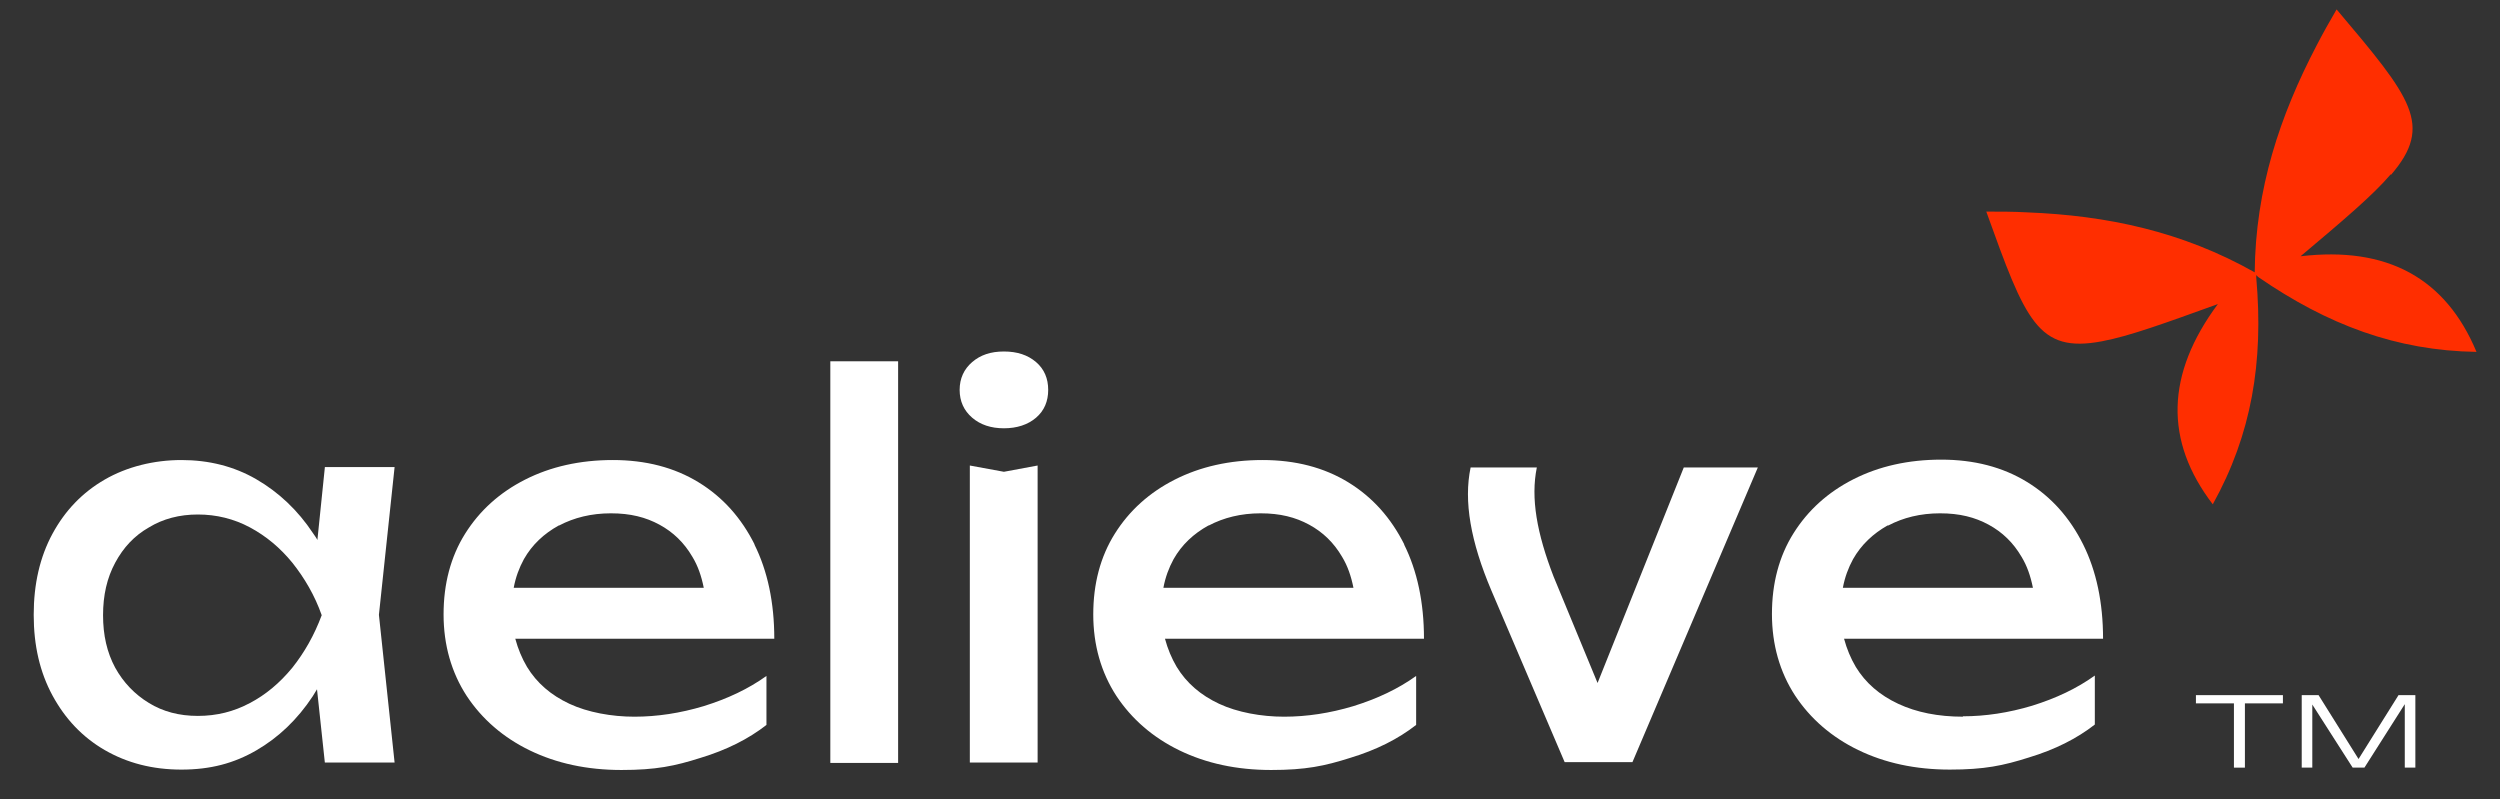
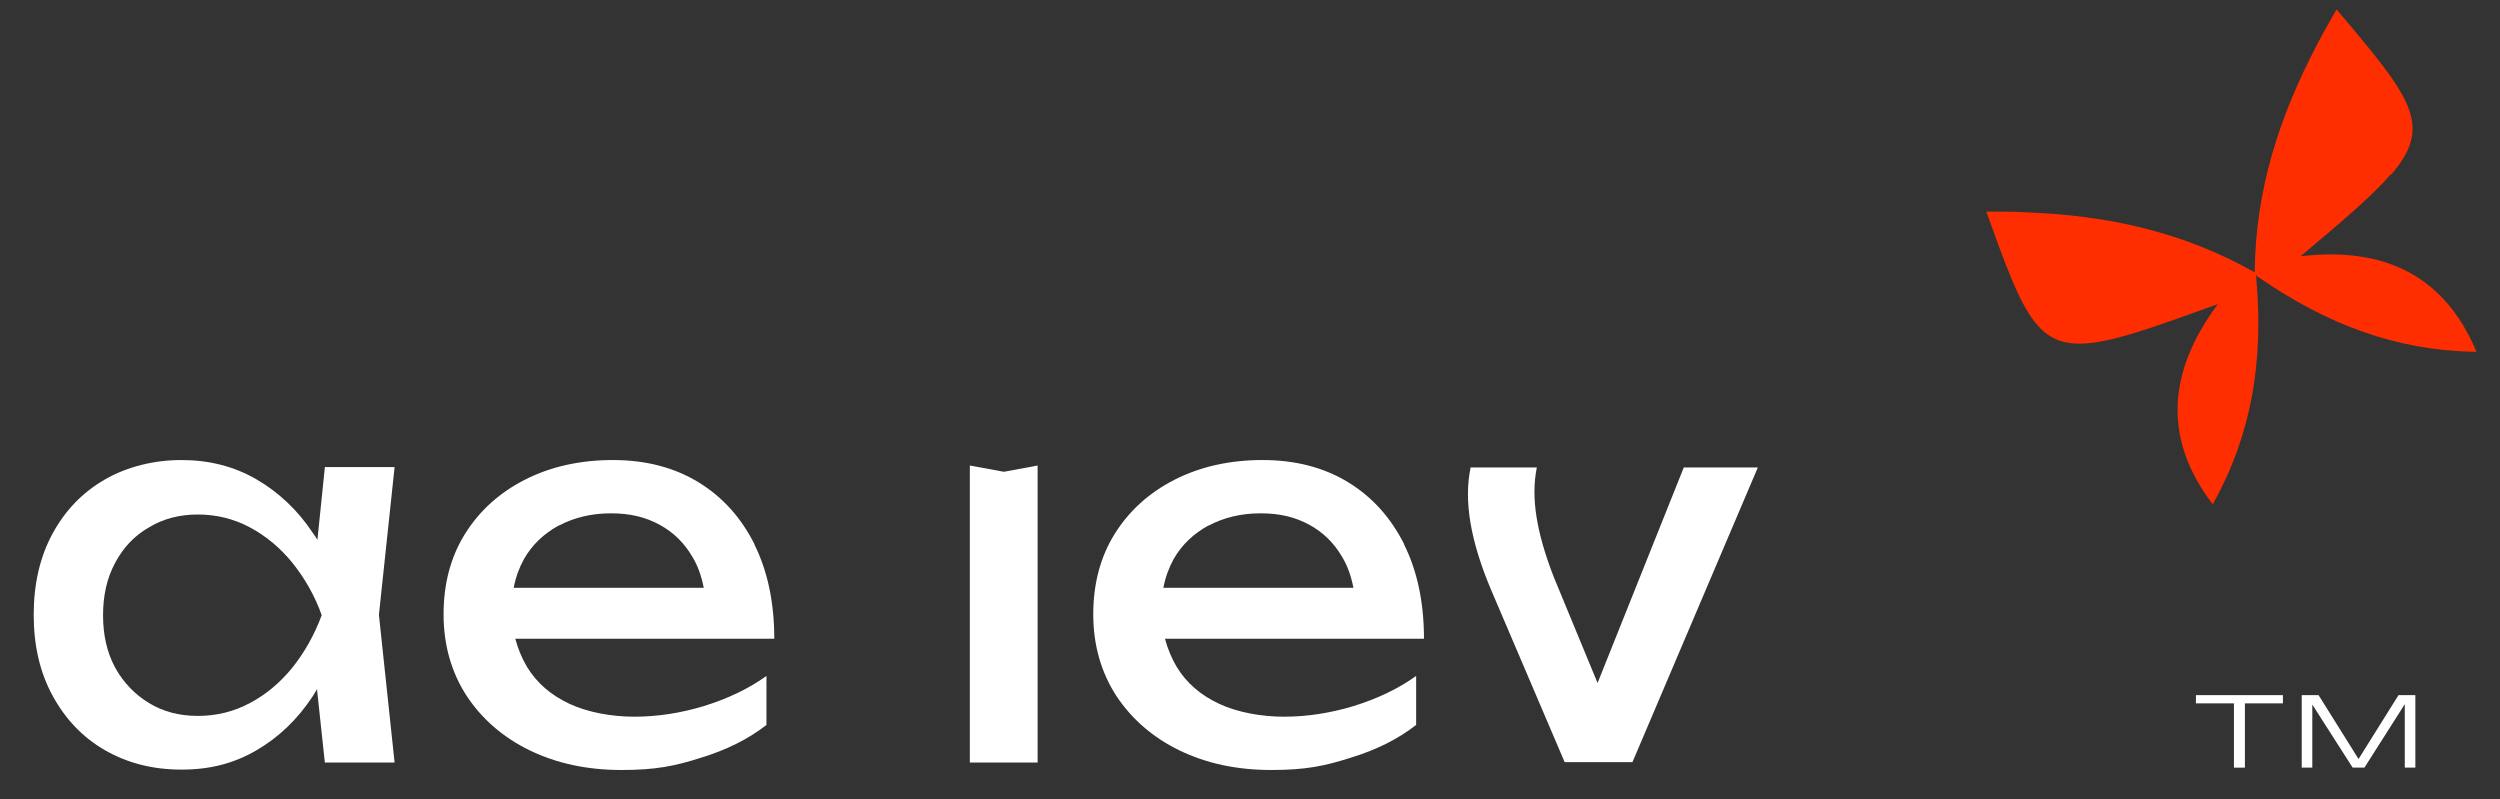
<svg xmlns="http://www.w3.org/2000/svg" version="1.1" viewBox="0 0 638 204">
  <rect x="0" y="0" width="638" height="204" fill="#333333" stroke="none" />
  <defs>
    <style>
      .cls-1 {
        fill: #fff;
      }

      .cls-2 {
        fill: #ff2e00;
      }
    </style>
  </defs>
  <g>
    <g id="Layer_1">
      <path class="cls-2" d="M610.1,44.5c-4.6,5.4-12.2,11.8-23,20.9q33.1-3.9,44.9,24.4c-20.4-.3-38-6.9-55.7-19.1l-.5-.5v.7c1.9,21.5-1.2,40-11.1,57.8q-18.6-24.3,1.3-51.1c-13.3,4.8-22.6,8.2-29.6,9.5-16.4,3.1-19.5-5.3-29.5-33.1,3.5,0,7,0,10.5.2,20.2.8,39.4,4.8,58,15.3.2-21.3,6.4-39.9,15.8-57.9,1.6-3.1,3.3-6.1,5.1-9.2,19.1,22.6,24.8,29.5,13.9,42.2Z" />
      <g>
        <polygon class="cls-1" points="560.4 179.5 570.1 179.5 570.1 195.9 572.9 195.9 572.9 179.5 582.6 179.5 582.6 177.4 560.4 177.4 560.4 179.5" />
        <polygon class="cls-1" points="612.1 177.4 601.9 193.7 591.7 177.4 587.4 177.4 587.4 195.9 590.1 195.9 590.1 179.8 600.4 195.9 603.4 195.9 613.7 179.7 613.7 195.9 616.4 195.9 616.4 177.4 612.1 177.4" />
      </g>
      <g>
        <path class="cls-1" d="M82.9,119.3l-1.9,18.5c-.3-.6-.7-1.1-1.1-1.7-3.9-5.9-8.8-10.5-14.5-13.8-5.7-3.3-12.1-4.9-19.1-4.9s-13.9,1.7-19.6,5c-5.7,3.3-10.1,7.9-13.3,13.8-3.2,5.9-4.8,12.8-4.8,20.7s1.6,14.7,4.8,20.6c3.2,5.9,7.6,10.6,13.3,13.9,5.7,3.3,12.2,5,19.6,5s13.4-1.6,19.1-4.9,10.5-7.9,14.4-13.8c.4-.6.7-1.2,1.1-1.8l2,18.7h17.8l-4-37.7,4-37.7h-17.8ZM74.6,170.4c-3.2,3.9-6.8,6.9-10.8,9-4.1,2.2-8.5,3.3-13.3,3.3s-8.9-1.1-12.5-3.3c-3.6-2.2-6.5-5.2-8.6-9-2.1-3.9-3.1-8.3-3.1-13.4s1-9.5,3.1-13.4c2.1-3.9,4.9-6.9,8.6-9,3.6-2.2,7.8-3.3,12.5-3.3s9.2,1.1,13.3,3.3c4.1,2.2,7.7,5.2,10.8,9,3.1,3.9,5.7,8.3,7.5,13.4-1.9,5.1-4.4,9.5-7.5,13.4Z" />
        <path class="cls-1" d="M192.6,139c-3.4-6.8-8.1-12.1-14.3-15.9-6.2-3.8-13.5-5.7-21.9-5.7s-15.9,1.7-22.4,5c-6.5,3.3-11.6,7.9-15.3,13.8-3.7,5.9-5.5,12.8-5.5,20.6s2,14.8,5.9,20.8c3.9,5.9,9.3,10.6,16.1,13.9,6.8,3.3,14.6,5,23.4,5s13.6-1,20.2-3.1c6.6-2,12.2-4.8,16.8-8.4v-12.5c-4.6,3.3-9.9,5.8-16,7.7-6,1.8-11.9,2.7-17.7,2.7s-11.9-1.1-16.6-3.3c-4.7-2.2-8.3-5.3-10.8-9.4-1.3-2.2-2.3-4.6-3-7.2h66.1c0-9.2-1.7-17.3-5.1-24.1ZM142.7,134.1c3.8-2,8.2-3.1,13.2-3.1s8.9,1,12.4,2.9c3.5,1.9,6.3,4.6,8.4,8.2,1.4,2.3,2.3,4.9,2.9,7.9h-48.5c.5-2.7,1.4-5.1,2.6-7.3,2.1-3.7,5.1-6.5,8.9-8.6Z" />
-         <rect class="cls-1" x="211.9" y="92.2" width="17.3" height="102.5" />
        <polygon class="cls-1" points="247.5 118.8 247.5 194.6 264.8 194.6 264.8 118.8 256.2 120.4 247.5 118.8" />
-         <path class="cls-1" d="M264.4,92.4c-2.1-1.8-4.8-2.7-8.2-2.7s-6,.9-8.1,2.7c-2.1,1.8-3.2,4.2-3.2,7.1s1.1,5.3,3.2,7.1c2.1,1.8,4.8,2.7,8.1,2.7s6.1-.9,8.2-2.7c2.1-1.8,3.1-4.2,3.1-7.1s-1-5.3-3.1-7.1Z" />
        <path class="cls-1" d="M358.4,139c-3.4-6.8-8.1-12.1-14.3-15.9-6.2-3.8-13.5-5.7-21.9-5.7s-15.9,1.7-22.4,5c-6.5,3.3-11.6,7.9-15.3,13.8-3.7,5.9-5.5,12.8-5.5,20.6s2,14.8,5.9,20.8c3.9,5.9,9.3,10.6,16.1,13.9,6.8,3.3,14.6,5,23.4,5s13.6-1,20.2-3.1c6.6-2,12.2-4.8,16.8-8.4v-12.5c-4.6,3.3-9.9,5.8-16,7.7-6,1.8-11.9,2.7-17.7,2.7s-11.9-1.1-16.6-3.3c-4.7-2.2-8.3-5.3-10.8-9.4-1.3-2.2-2.3-4.6-3-7.2h66.1c0-9.2-1.7-17.3-5.1-24.1ZM308.5,134.1c3.8-2,8.2-3.1,13.2-3.1s8.9,1,12.4,2.9c3.5,1.9,6.3,4.6,8.4,8.2,1.4,2.3,2.3,4.9,2.9,7.9h-48.5c.5-2.7,1.4-5.1,2.6-7.3,2.1-3.7,5.1-6.5,8.9-8.6Z" />
-         <path class="cls-1" d="M501,182.9c-6.4,0-11.9-1.1-16.6-3.3-4.7-2.2-8.3-5.3-10.8-9.4-1.3-2.2-2.3-4.6-3-7.2h66.1c0-9.2-1.7-17.3-5.1-24.1-3.4-6.8-8.1-12.1-14.3-15.9-6.2-3.8-13.5-5.7-21.9-5.7s-15.9,1.7-22.4,5c-6.5,3.3-11.6,7.9-15.3,13.8-3.7,5.9-5.5,12.8-5.5,20.6s2,14.8,5.9,20.8c3.9,5.9,9.3,10.6,16.1,13.9,6.8,3.3,14.6,5,23.4,5s13.6-1,20.2-3.1c6.6-2,12.2-4.8,16.8-8.4v-12.5c-4.6,3.3-9.9,5.8-16,7.7-6,1.8-11.9,2.7-17.7,2.7ZM481.9,134.1c3.8-2,8.2-3.1,13.2-3.1s8.9,1,12.4,2.9c3.5,1.9,6.3,4.6,8.4,8.2,1.4,2.3,2.3,4.9,2.9,7.9h-48.5c.5-2.7,1.4-5.1,2.6-7.3,2.1-3.7,5.1-6.5,8.8-8.6Z" />
        <path class="cls-1" d="M416.5,194.5h-17.2s-18.7-43.8-18.7-43.8c-5.3-12.5-7.1-22.8-5.3-31.4h16.9c-1.6,7.8,0,16.8,4.3,27.9l11.2,27.1,22-55h18.9s-32,75.2-32,75.2Z" />
      </g>
    </g>
  </g>
</svg>